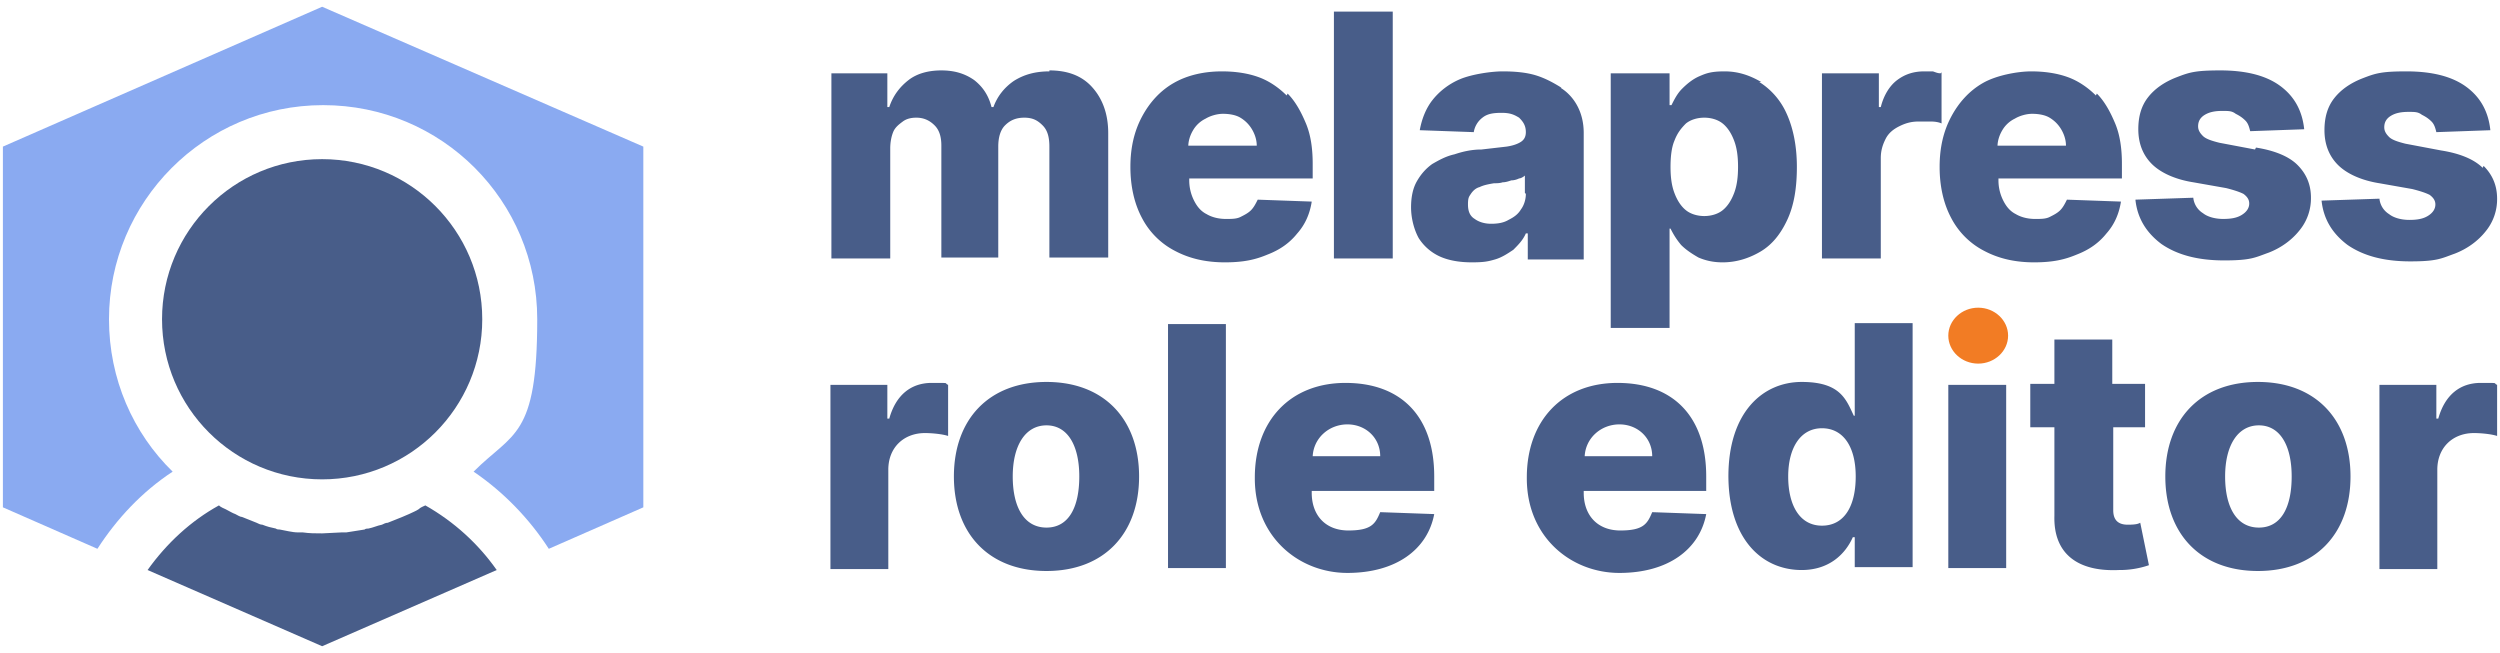
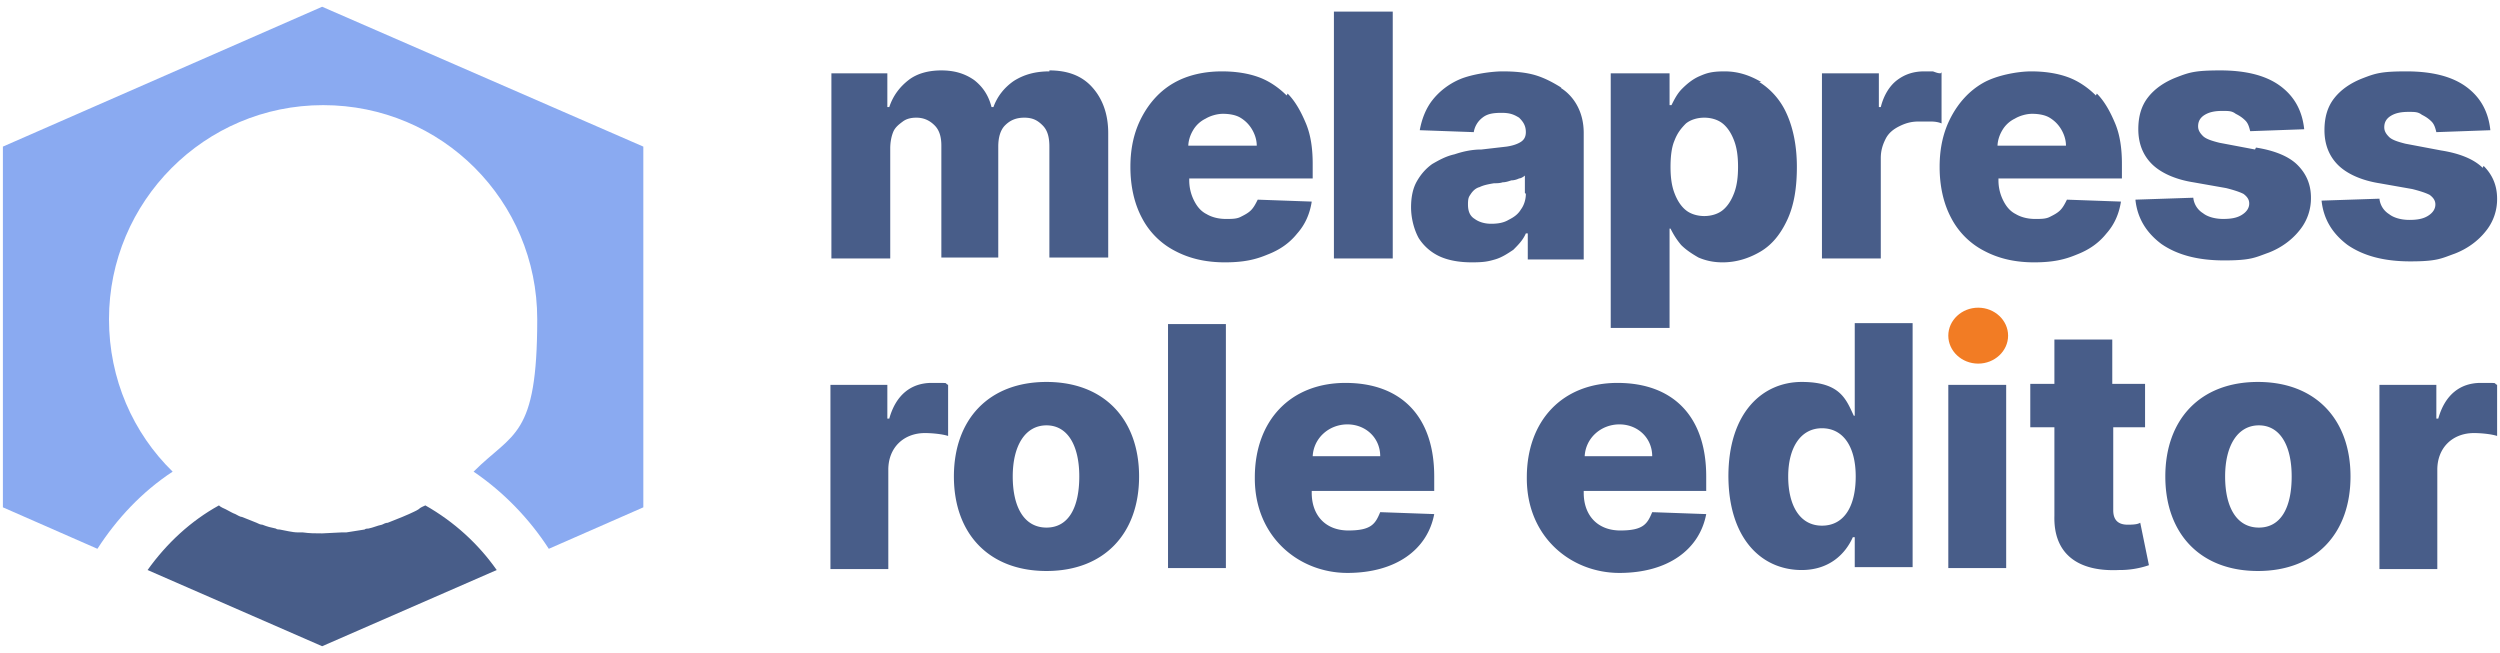
<svg xmlns="http://www.w3.org/2000/svg" viewBox="0 0 259.2 67.7">
  <path d="M108.8 7.4c-1.4 0-2.6.3-3.7 1-1 .7-1.7 1.6-2.1 2.7h-.2c-.3-1.2-.9-2.1-1.8-2.8-1-.7-2.1-1-3.4-1s-2.5.3-3.4 1-1.6 1.6-2 2.8H92V7.6h-5.8v19.2h6.1V15.4c0-.6.1-1.2.3-1.7s.6-.8 1-1.1.9-.4 1.4-.4c.8 0 1.4.3 1.9.8s.7 1.2.7 2.1v11.6h5.9V15.2c0-.9.2-1.7.7-2.2s1.1-.8 2-.8 1.4.3 1.9.8.7 1.2.7 2.2v11.5h6.1V13.8c0-2-.6-3.6-1.7-4.8s-2.6-1.7-4.4-1.7zm24.6 2.5c-.8-.8-1.8-1.5-2.9-1.9s-2.4-.6-3.8-.6c-1.9 0-3.6.4-5 1.2s-2.5 2-3.3 3.5-1.2 3.2-1.2 5.2.4 3.8 1.2 5.3a7.97 7.97 0 0 0 3.4 3.4c1.5.8 3.2 1.2 5.2 1.2s3.2-.3 4.4-.8c1.3-.5 2.3-1.2 3.1-2.2.8-.9 1.3-2 1.5-3.3l-5.6-.2c-.2.4-.4.8-.7 1.1s-.7.5-1.1.7-.9.2-1.5.2c-.8 0-1.5-.2-2-.5-.6-.3-1-.8-1.3-1.4a4.65 4.65 0 0 1-.5-2.1v-.2h12.8V17c0-1.6-.2-3-.7-4.2s-1.1-2.3-1.9-3.1zm-10.2 5.3c0-.6.2-1.2.5-1.7a3.04 3.04 0 0 1 1.3-1.2c.5-.3 1.2-.5 1.8-.5s1.3.1 1.8.4.9.7 1.2 1.2.5 1.1.5 1.7h-7.1zm15.1-14h6.1v25.6h-6.1zm23.6 7.9c-.8-.5-1.7-1-2.7-1.3s-2.2-.4-3.4-.4-3.2.3-4.4.8-2.2 1.3-2.9 2.2-1.1 2-1.3 3.1l5.6.2a2.37 2.37 0 0 1 .9-1.5c.5-.4 1.1-.5 2-.5s1.3.2 1.8.5c.4.4.7.8.7 1.5h0c0 .5-.2.8-.5 1s-.8.4-1.5.5l-2.6.3c-1 0-1.9.2-2.8.5-.9.2-1.6.6-2.3 1-.7.5-1.2 1.1-1.6 1.8s-.6 1.6-.6 2.7.3 2.3.8 3.2a5.1 5.1 0 0 0 2.2 1.9c.9.4 2 .6 3.3.6s1.7-.1 2.4-.3 1.3-.6 1.9-1c.5-.5 1-1 1.3-1.7h.2v2.7h5.8V13.8c0-1-.2-1.9-.6-2.7s-1-1.5-1.8-2zm-3.7 11c0 .6-.2 1.2-.5 1.6-.3.5-.7.8-1.3 1.1-.5.3-1.1.4-1.8.4s-1.3-.2-1.7-.5c-.5-.3-.7-.8-.7-1.5s.1-.8.3-1.1.5-.6.9-.7c.4-.2.9-.3 1.5-.4.3 0 .6 0 .9-.1.3 0 .6-.1.9-.2.3 0 .6-.1.8-.2.2 0 .5-.2.6-.3V20zm24.4-11.6c-1.2-.7-2.4-1.1-3.8-1.1s-1.9.2-2.6.5-1.3.8-1.8 1.3-.8 1.1-1.1 1.7h-.2V7.6H167V34h6.1V23.7h.1c.3.6.6 1.1 1.1 1.7.5.5 1.1.9 1.8 1.3.7.3 1.5.5 2.5.5 1.4 0 2.7-.4 3.9-1.1s2.1-1.8 2.8-3.3 1-3.3 1-5.5-.4-4.1-1.1-5.6a7.41 7.41 0 0 0-2.8-3.2zM179.8 20c-.3.8-.7 1.4-1.2 1.8s-1.2.6-1.9.6-1.4-.2-1.9-.6-.9-1-1.2-1.8-.4-1.7-.4-2.7.1-2 .4-2.7c.3-.8.7-1.3 1.2-1.8.5-.4 1.2-.6 1.9-.6s1.4.2 1.9.6.9 1 1.2 1.8.4 1.7.4 2.7-.1 1.9-.4 2.7zm21.4-12.4c-.3 0-.5-.1-.8-.2h-.9c-1.1 0-2 .3-2.8.9s-1.4 1.6-1.7 2.8h-.2V7.6h-5.9v19.2h6.1V16.4c0-.8.2-1.4.5-2s.8-1 1.4-1.3 1.2-.5 2-.5h1.3c.5 0 .9.1 1.1.2V7.5zm16.1 2.3c-.8-.8-1.8-1.5-2.9-1.9s-2.4-.6-3.8-.6-3.6.4-5 1.2-2.5 2-3.3 3.5-1.2 3.2-1.2 5.2.4 3.8 1.2 5.3a7.97 7.97 0 0 0 3.4 3.4c1.5.8 3.2 1.2 5.2 1.2s3.2-.3 4.4-.8c1.3-.5 2.3-1.2 3.1-2.2.8-.9 1.3-2 1.5-3.3l-5.6-.2c-.2.4-.4.8-.7 1.1s-.7.5-1.1.7-.9.2-1.5.2c-.8 0-1.5-.2-2-.5-.6-.3-1-.8-1.3-1.4a4.65 4.65 0 0 1-.5-2.1v-.2H220V17c0-1.6-.2-3-.7-4.2s-1.1-2.3-1.9-3.1zm-10.2 5.3c0-.6.2-1.2.5-1.7a3.04 3.04 0 0 1 1.3-1.2c.5-.3 1.2-.5 1.8-.5s1.3.1 1.8.4.9.7 1.2 1.2.5 1.1.5 1.7h-7.1zm26.7.3l-3.7-.7c-.8-.2-1.4-.4-1.7-.7s-.5-.6-.5-1c0-.5.2-.9.7-1.2s1.1-.4 1.8-.4 1 0 1.4.3c.4.2.7.4 1 .7s.4.7.5 1.1l5.6-.2c-.2-1.9-1-3.4-2.5-4.5s-3.6-1.6-6.2-1.6-3.2.2-4.5.7-2.3 1.2-3 2.1-1 2-1 3.3c0 1.5.5 2.7 1.4 3.6s2.4 1.6 4.3 1.9l3.4.6c.8.2 1.4.4 1.8.6.4.3.6.6.6 1 0 .5-.3.9-.8 1.2s-1.1.4-1.9.4-1.6-.2-2.1-.6a2.14 2.14 0 0 1-1-1.6l-6 .2c.2 1.9 1.1 3.4 2.7 4.6 1.6 1.1 3.7 1.7 6.5 1.7s3.2-.3 4.6-.8c1.3-.5 2.4-1.3 3.2-2.3a5.23 5.23 0 0 0 1.2-3.4c0-1.4-.5-2.5-1.4-3.4s-2.4-1.5-4.3-1.8zm23.6 1.9c-.9-.9-2.4-1.5-4.3-1.8l-3.7-.7c-.8-.2-1.4-.4-1.7-.7s-.5-.6-.5-1c0-.5.2-.9.7-1.2s1.1-.4 1.8-.4 1 0 1.4.3c.4.2.7.4 1 .7s.4.7.5 1.1l5.6-.2c-.2-1.9-1-3.4-2.5-4.5s-3.6-1.6-6.2-1.6-3.2.2-4.5.7-2.3 1.2-3 2.1-1 2-1 3.3c0 1.5.5 2.7 1.4 3.6s2.4 1.6 4.3 1.9l3.4.6c.8.2 1.4.4 1.8.6.4.3.6.6.6 1 0 .5-.3.9-.8 1.2s-1.1.4-1.9.4-1.6-.2-2.1-.6a2.14 2.14 0 0 1-1-1.6l-6 .2c.2 1.9 1.1 3.4 2.7 4.6 1.6 1.1 3.7 1.7 6.5 1.7s3.2-.3 4.6-.8c1.3-.5 2.4-1.3 3.2-2.3a5.23 5.23 0 0 0 1.2-3.4c0-1.4-.5-2.5-1.4-3.4z" fill="#485d89" />
  <path d="M33.4.7L.3,15.2v18.7H.3v18.7l9.8,4.3c2-3.1,4.6-5.9,7.8-8-4.1-4-6.6-9.6-6.6-15.8,0-12.2,9.9-22.2,22.2-22.2s22.2,9.9,22.2,22.2-2.5,11.7-6.6,15.8c3.1,2.1,5.8,4.9,7.8,8l9.8-4.3v-18.7h0V15.2L33.4.7Z" fill="#8aaaf1" />
  <g fill="#485d89">
    <path d="M51.5 59.1c-1.9-2.7-4.4-5-7.4-6.7-.2.1-.5.2-.7.4-.3.2-.6.3-1 .5-.2.1-.5.2-.7.3l-1.5.6c-.2 0-.4.1-.6.2-.5.1-.9.3-1.4.4-.1 0-.3 0-.4.1l-1.9.3h-.5l-2 .1c-.7 0-1.3 0-2-.1h-.5c-.6 0-1.3-.2-1.9-.3-.1 0-.3 0-.4-.1-.5-.1-.9-.2-1.4-.4-.2 0-.4-.1-.6-.2l-1.5-.6c-.2 0-.5-.2-.7-.3-.3-.1-.6-.3-1-.5-.2-.1-.5-.2-.7-.4-2.9 1.6-5.4 3.9-7.4 6.7L33.4 67l18.1-7.9z" />
-     <circle cx="33.4" cy="33.1" r="16.6" />
    <path d="M86.1 39.9H92v3.5h.2c.7-2.5 2.3-3.7 4.4-3.7s1.2 0 1.7.2v5.3c-.6-.2-1.7-.3-2.4-.3-2.2 0-3.8 1.5-3.8 3.8V59h-6V40zm12.8 9.5c0-5.9 3.6-9.8 9.6-9.8s9.6 3.9 9.6 9.8-3.6 9.8-9.6 9.8-9.6-3.9-9.6-9.8zm13 0c0-3.2-1.2-5.3-3.4-5.3s-3.5 2.1-3.5 5.3 1.2 5.3 3.5 5.3 3.4-2.1 3.4-5.3zm15.2 9.5h-6V33.6h6v25.3zm3-9.4c0-5.9 3.7-9.8 9.4-9.8s9.2 3.4 9.2 9.7v1.5H136v.2c0 2.3 1.4 3.9 3.8 3.9s2.8-.7 3.3-1.9l5.6.2c-.7 3.7-4 6.1-9 6.1s-9.6-3.7-9.6-9.8zm13-2.2c0-1.9-1.5-3.3-3.4-3.3s-3.5 1.4-3.6 3.3h7zm15.2 2.2c0-5.9 3.7-9.8 9.4-9.8s9.2 3.4 9.2 9.7v1.5h-12.7v.2c0 2.3 1.4 3.9 3.8 3.9s2.8-.7 3.3-1.9l5.6.2c-.7 3.7-4 6.1-9 6.1s-9.6-3.7-9.6-9.8zm13-2.2c0-1.9-1.5-3.3-3.4-3.3s-3.5 1.4-3.6 3.3h7zm7.9 2.1c0-6.7 3.6-9.8 7.6-9.8s4.6 1.8 5.4 3.5h.1v-9.6h6v25.3h-6v-3.1h-.2c-.8 1.8-2.5 3.4-5.3 3.4-4.2 0-7.6-3.3-7.6-9.8zm13.2 0c0-3.1-1.3-5-3.5-5s-3.5 2-3.5 5 1.2 5.1 3.5 5.1 3.5-2 3.5-5.1zm9.6-9.5h6v19h-6v-19zm20.5 4.4h-3.4v8.6c0 1.1.6 1.5 1.5 1.5s1.1-.1 1.3-.2l.9 4.4a9.31 9.31 0 0 1-3.1.5c-4.3.2-6.8-1.7-6.7-5.6v-9.2h-2.5v-4.5h2.5v-4.6h6v4.6h3.4v4.5zm2 5.1c0-5.9 3.6-9.8 9.6-9.8s9.6 3.9 9.6 9.8-3.6 9.8-9.6 9.8-9.6-3.9-9.6-9.8zm13.1 0c0-3.2-1.2-5.3-3.4-5.3s-3.5 2.1-3.5 5.3 1.2 5.3 3.5 5.3 3.4-2.1 3.4-5.3zm9.1-9.5h5.9v3.5h.2c.7-2.5 2.3-3.7 4.4-3.7s1.2 0 1.7.2v5.3c-.6-.2-1.7-.3-2.4-.3-2.2 0-3.8 1.5-3.8 3.8V59h-6V40z" />
  </g>
  <path d="M202,34.8c0-1.6,1.4-2.9,3.1-2.9s3.1,1.3,3.1,2.9-1.4,2.9-3.1,2.9-3.1-1.3-3.1-2.9Z" fill="#f27c24" />
</svg>